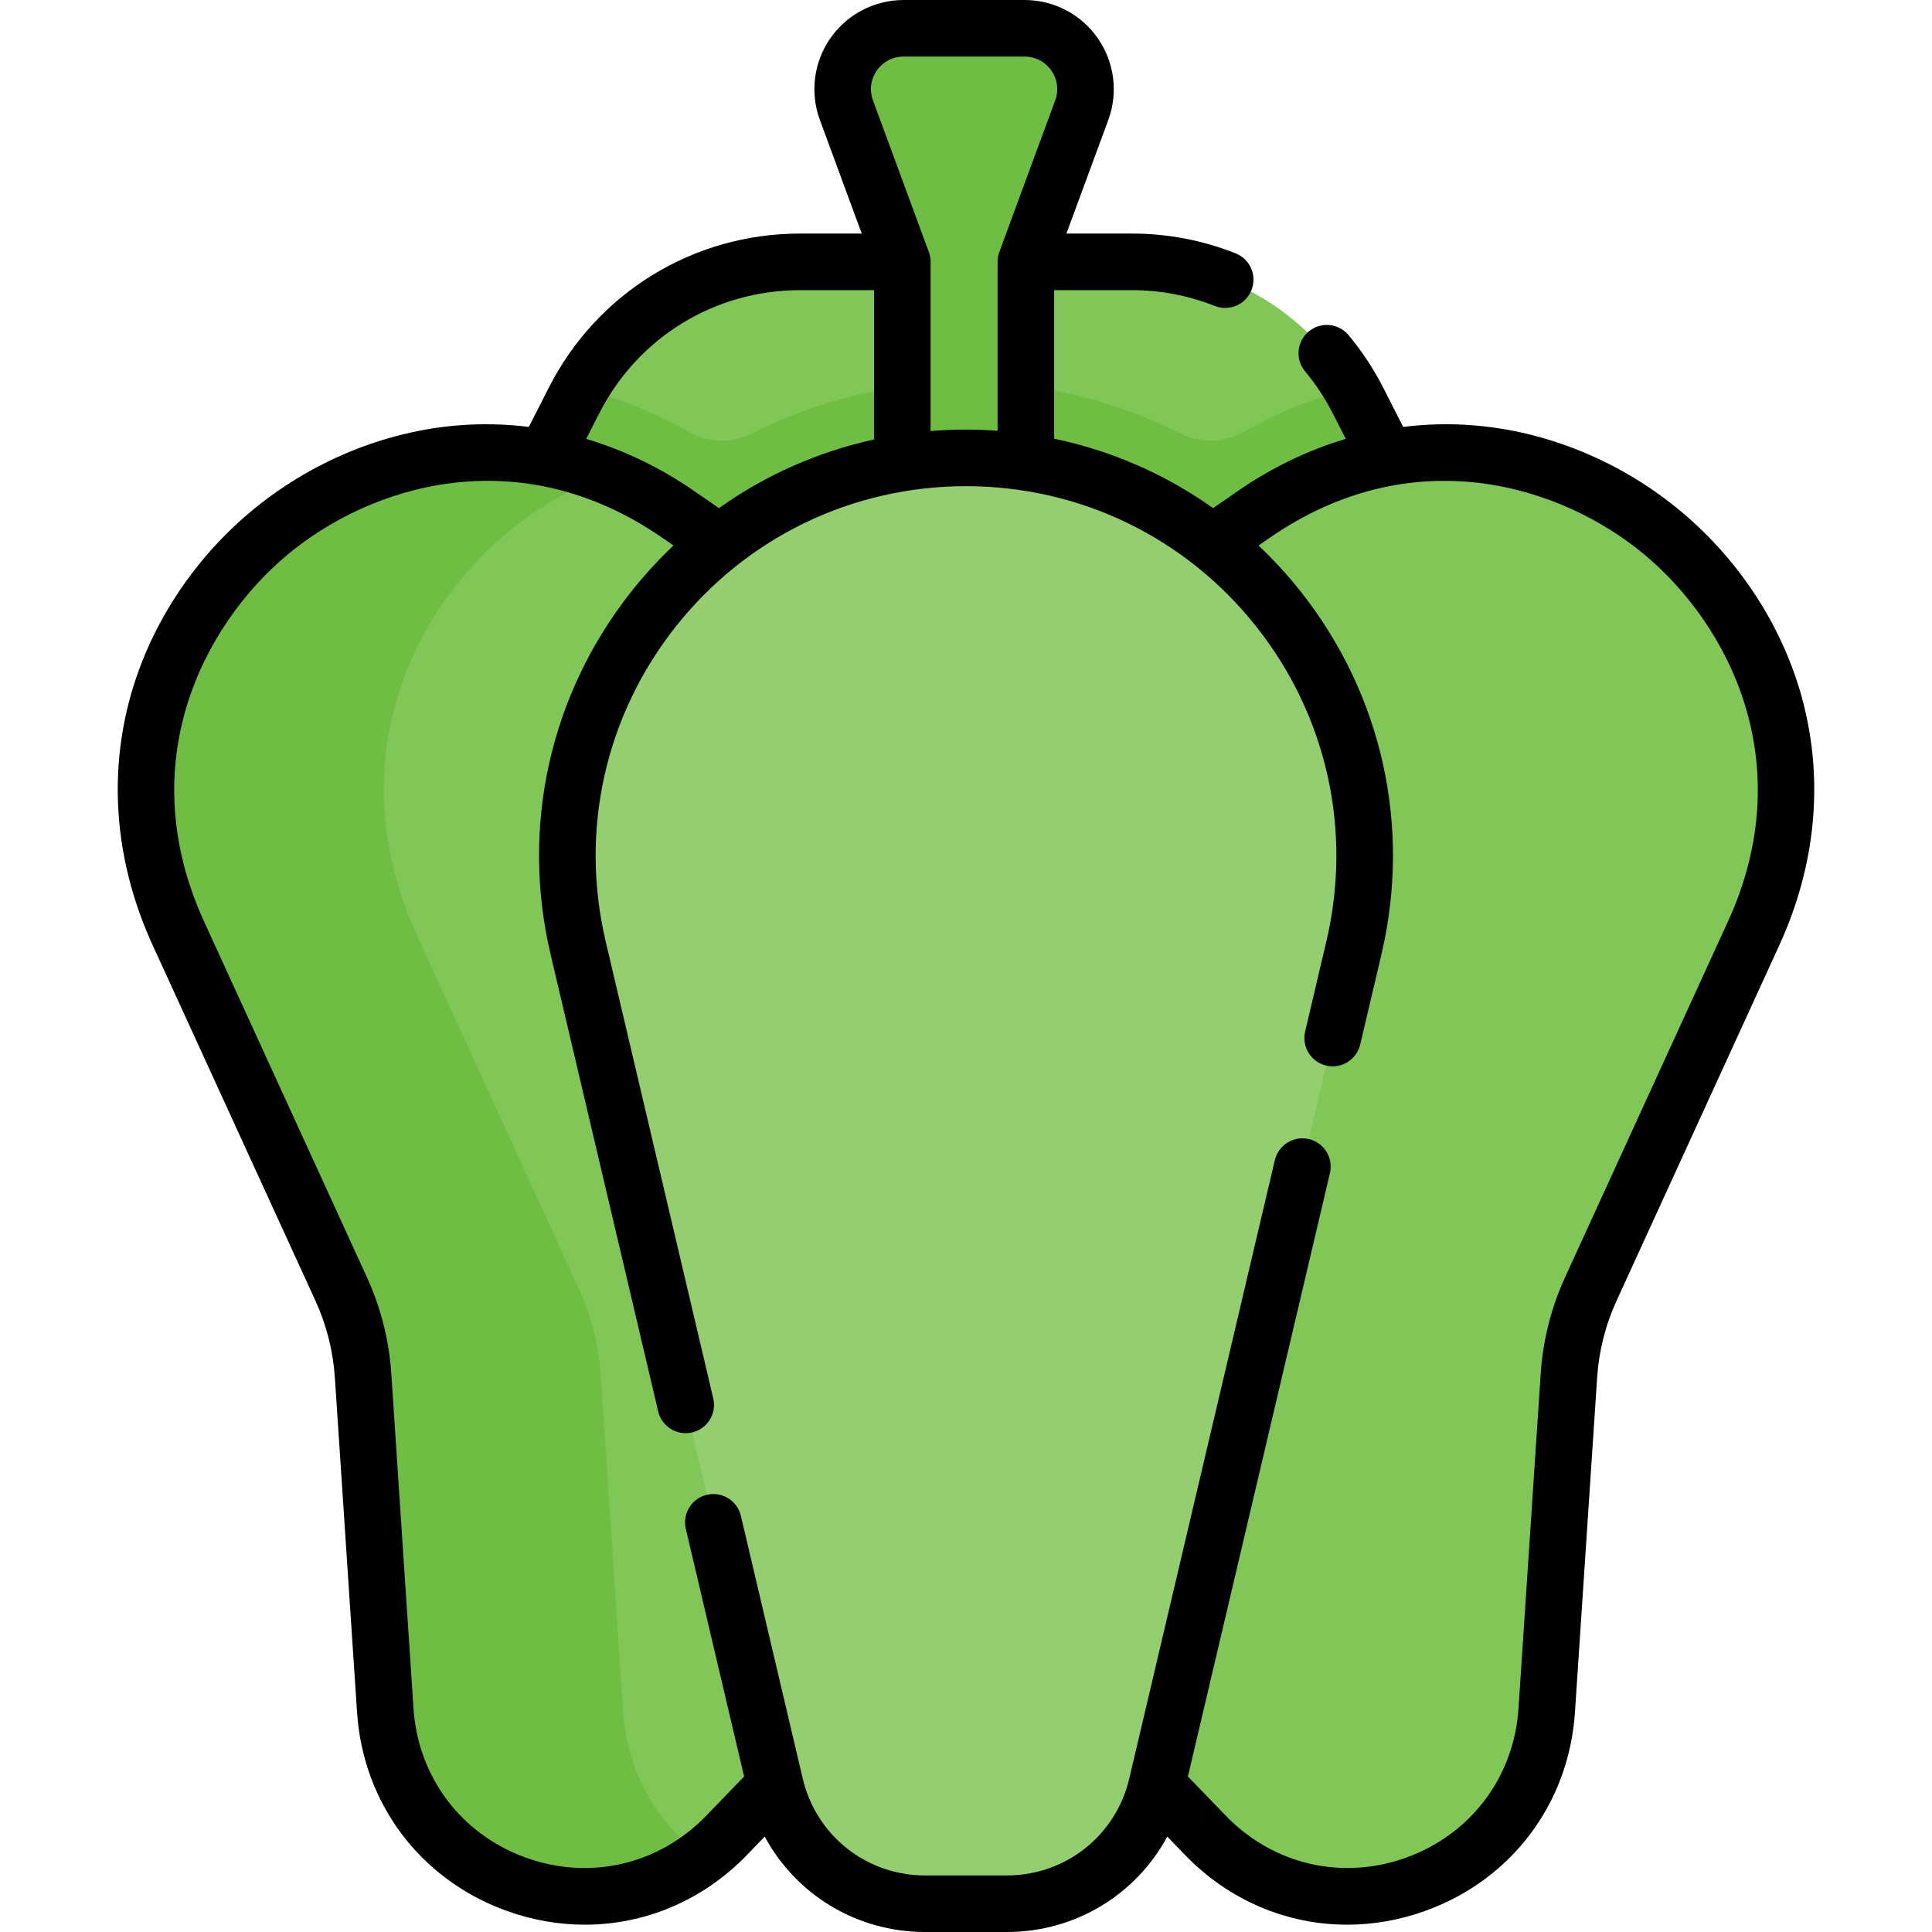
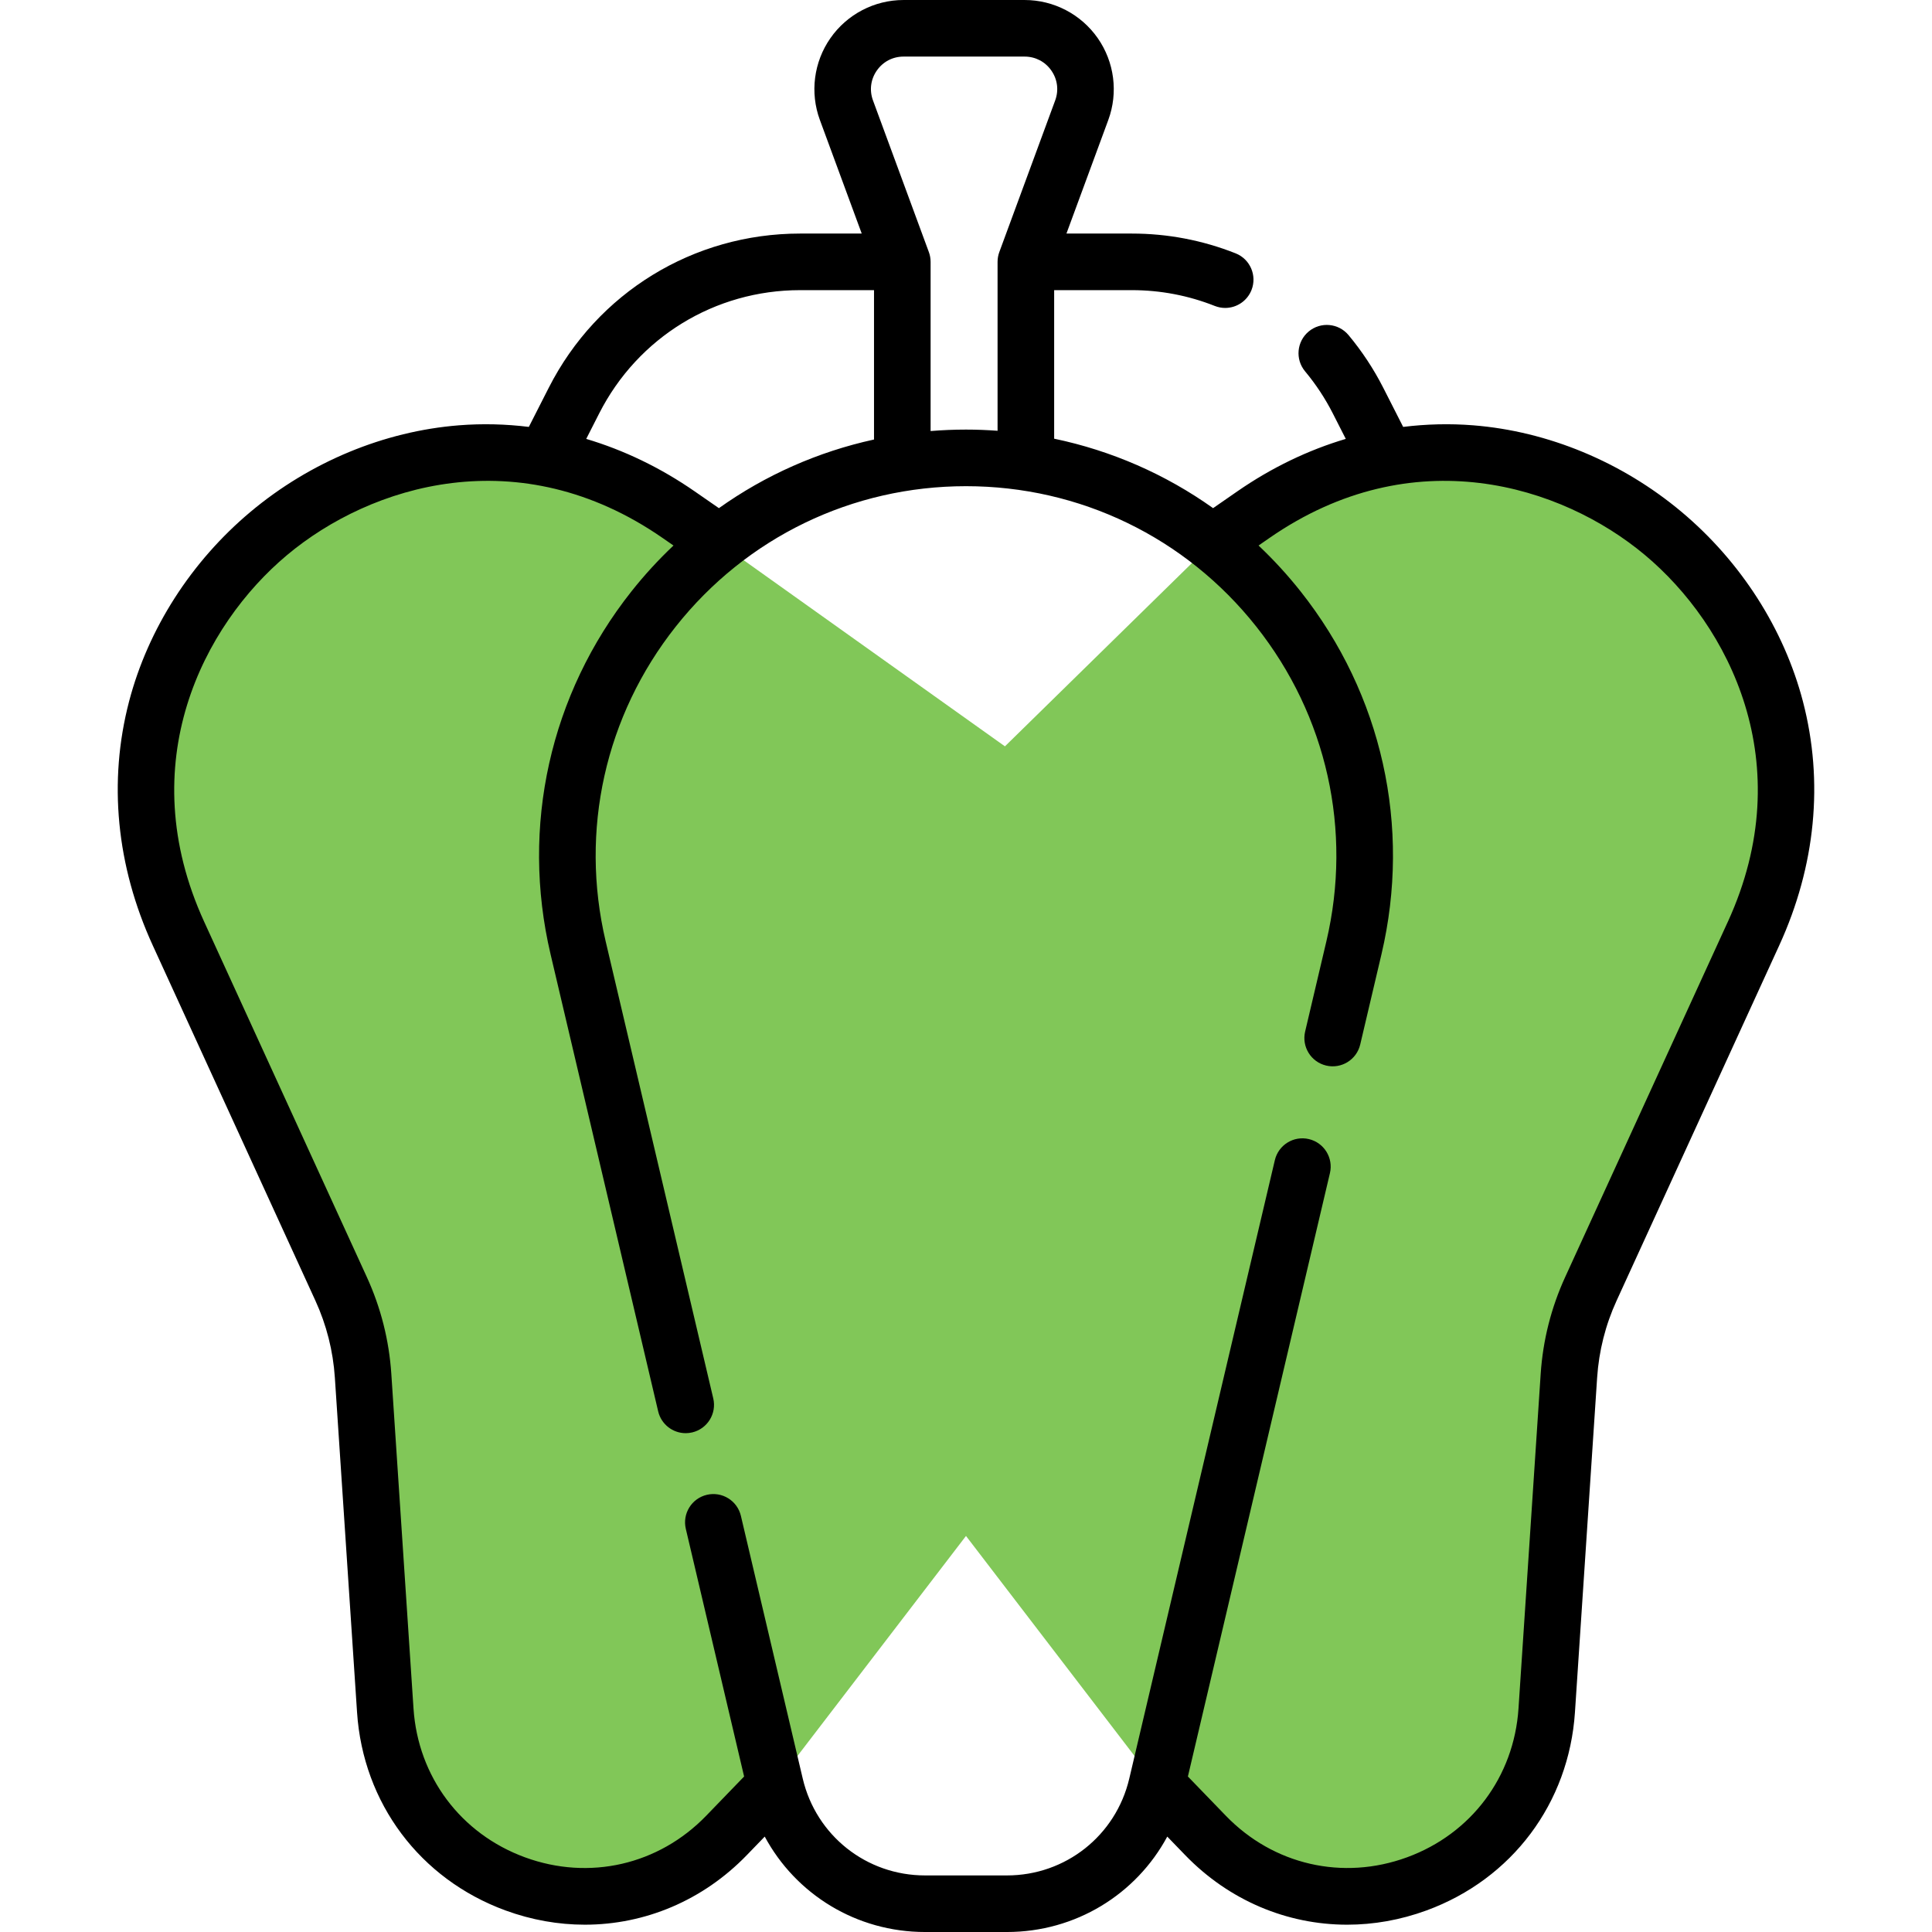
<svg xmlns="http://www.w3.org/2000/svg" width="512" viewBox="0 0 512.129 512.129" height="512" id="Capa_1">
  <g>
    <g>
      <g>
-         <path fill="#81c758" d="m367.711 121.375-7.742-15.216c-11.473-22.549-34.63-36.749-59.929-36.749h-87.951c-25.299 0-48.456 14.2-59.929 36.748l-7.742 15.216-33.048 61.096 35.868 80.811h236.383l15.125-75.625z" />
-       </g>
-       <path fill="#6fbe43" d="m367.711 121.375-7.742-15.216c-.548-1.078-1.117-2.125-1.718-3.164-9.902 2.428-19.56 6.287-28.71 11.516-5.126 2.929-11.392 3.045-16.657.375-17.336-8.793-36.707-13.51-56.82-13.51s-39.484 4.718-56.82 13.51c-5.265 2.67-11.531 2.554-16.657-.375-9.15-5.229-18.796-9.109-28.697-11.537-.601 1.039-1.181 2.107-1.73 3.185l-7.742 15.216-33.048 61.095 19.032 42.879 16.836 37.932h229.361 7.022l15.125-75.625z" />
+         </g>
      <path fill="#81c758" d="m306.643 473.176 12.894 13.34c31.764 32.862 87.441 12.469 90.464-33.135l5.881-88.699c.529-7.973 2.504-15.783 5.83-23.048l43.115-94.173c37.954-82.9-57.656-162.958-132.598-111.03l-10.859 7.524-54.984 53.883-75.629-53.883-10.859-7.524c-74.942-51.928-170.552 28.13-132.598 111.03l43.115 94.173c3.326 7.265 5.302 15.075 5.83 23.048l5.881 88.699c3.023 45.604 58.701 65.997 90.464 33.135l12.894-13.34 50.578-66.03z" />
      <g>
-         <path fill="#6fbe43" d="m165.153 453.382-5.881-88.699c-.529-7.973-2.504-15.783-5.83-23.048l-43.115-94.173c-24.145-52.738 5.777-104.332 50.032-121.52-70.745-27.745-147.772 45.698-113.057 121.521l43.115 94.173c3.326 7.265 5.302 15.075 5.83 23.048l5.881 88.699c2.83 42.681 51.786 63.273 84.089 38.799-11.63-8.553-19.947-21.952-21.064-38.8z" />
-       </g>
-       <path fill="#6fbe43" d="m271.932 121.375v-51.965l14.81-40.2c3.88-10.533-3.914-21.711-15.139-21.711h-32.095c-11.225 0-19.019 11.178-15.139 21.711l14.81 40.2v51.964 55.552l36.138 3.443z" />
+         </g>
      <g>
-         <path fill="#94cf6f" d="m358.892 251.217-52.249 221.959c-4.338 18.429-20.784 31.453-39.717 31.453h-21.722c-18.933 0-35.379-13.024-39.717-31.453l-52.249-221.959c-15.61-66.312 34.702-129.843 102.827-129.843 68.124.001 118.436 63.531 102.827 129.843z" />
-       </g>
+         </g>
    </g>
    <path d="m477.916 185.941c-5.031-19.245-16.479-37.11-32.236-50.305-15.758-13.194-35.356-21.326-55.186-22.897-6.221-.492-12.419-.331-18.547.423l-5.294-10.406c-2.517-4.945-5.606-9.63-9.183-13.925-2.651-3.184-7.382-3.614-10.562-.964-3.184 2.65-3.615 7.379-.965 10.562 2.862 3.437 5.332 7.181 7.341 11.129l3.451 6.782c-10.008 2.976-19.687 7.628-28.777 13.926l-6.396 4.431c-12.6-8.972-26.91-15.232-42.13-18.411v-39.375h20.608c7.553 0 14.943 1.409 21.969 4.188.905.358 1.839.528 2.757.528 2.986 0 5.811-1.797 6.977-4.743 1.523-3.852-.364-8.209-4.216-9.733-8.789-3.477-18.037-5.24-27.486-5.24h-17.352l11.093-30.107c2.669-7.246 1.625-15.354-2.791-21.688-4.418-6.335-11.666-10.116-19.387-10.116h-32.095c-7.723 0-14.97 3.782-19.387 10.116-4.416 6.334-5.459 14.442-2.789 21.687l11.092 30.107h-16.336c-28.269 0-53.794 15.651-66.613 40.846l-5.294 10.404c-6.129-.754-12.328-.914-18.547-.421-19.829 1.571-39.428 9.703-55.186 22.897-15.757 13.194-27.205 31.06-32.236 50.305-5.546 21.218-3.378 43.571 6.27 64.643l43.115 94.173c2.958 6.46 4.696 13.331 5.166 20.421l5.881 88.699c1.598 24.1 16.679 44.232 39.358 52.539 6.927 2.537 14.024 3.774 21.021 3.774 15.912 0 31.301-6.399 42.96-18.462l4.729-4.892c8.258 15.34 24.336 25.293 42.49 25.293h21.723c18.154 0 34.232-9.952 42.49-25.292l4.729 4.892c11.66 12.063 27.047 18.463 42.96 18.462 6.996 0 14.097-1.238 21.021-3.774 22.68-8.307 37.761-28.438 39.358-52.539l5.881-88.699c.47-7.09 2.208-13.961 5.166-20.421l43.115-94.173c9.648-21.073 11.816-43.426 6.27-64.644zm-245.489-167.246c1.638-2.348 4.219-3.695 7.082-3.695h32.095c2.862 0 5.443 1.347 7.081 3.695s2.01 5.236 1.021 7.922l-14.811 40.2c-.307.83-.463 1.708-.463 2.593v44.778c-2.771-.202-5.56-.314-8.367-.314-3.15 0-6.28.132-9.384.386v-44.85c0-.885-.156-1.763-.463-2.593l-14.811-40.201c-.989-2.685-.618-5.572 1.02-7.921zm-73.582 90.865c10.247-20.139 30.648-32.649 53.244-32.649h19.592v39.595c-14.84 3.243-28.795 9.422-41.114 18.194l-6.396-4.431c-9.089-6.298-18.769-10.95-28.777-13.927zm299.163 134.78-43.115 94.173c-3.719 8.122-5.903 16.76-6.494 25.673l-5.881 88.699c-1.2 18.094-12.522 33.209-29.551 39.446-17.028 6.236-35.435 2.011-48.037-11.027l-10.048-10.395 37.651-159.946c.949-4.032-1.551-8.07-5.582-9.019-4.032-.951-8.069 1.55-9.02 5.582l-38.59 163.933c-3.558 15.115-16.888 25.671-32.416 25.671h-21.723c-15.528 0-28.858-10.557-32.416-25.671l-16.393-69.639c-.949-4.032-4.988-6.53-9.02-5.582-4.031.949-6.531 4.987-5.582 9.019l15.454 65.653-10.048 10.396c-12.603 13.039-31.009 17.266-48.037 11.027-17.028-6.237-28.351-21.352-29.551-39.446l-5.881-88.699c-.591-8.914-2.775-17.551-6.494-25.673l-43.113-94.175c-19.253-42.053-.204-78.645 21.958-97.203 22.163-18.559 61.533-30.882 99.549-4.54l2.895 2.006c-3.969 3.749-7.699 7.808-11.152 12.168-21.59 27.262-29.402 62.312-21.435 96.164l28.526 121.181c.813 3.454 3.894 5.783 7.294 5.783.569 0 1.147-.065 1.726-.201 4.031-.949 6.531-4.987 5.582-9.019l-28.526-121.181c-6.912-29.363-.136-59.766 18.592-83.414s46.77-37.21 76.935-37.21 58.207 13.562 76.935 37.21 25.504 54.051 18.592 83.414l-5.636 23.939c-.949 4.032 1.55 8.07 5.582 9.019 4.03.951 8.07-1.55 9.02-5.582l5.636-23.939c7.968-33.851.155-68.901-21.435-96.163-3.453-4.36-7.184-8.419-11.152-12.169l2.896-2.006c38.017-26.341 77.385-14.018 99.549 4.54 22.16 18.558 41.209 55.151 21.956 97.203z" />
  </g>
</svg>